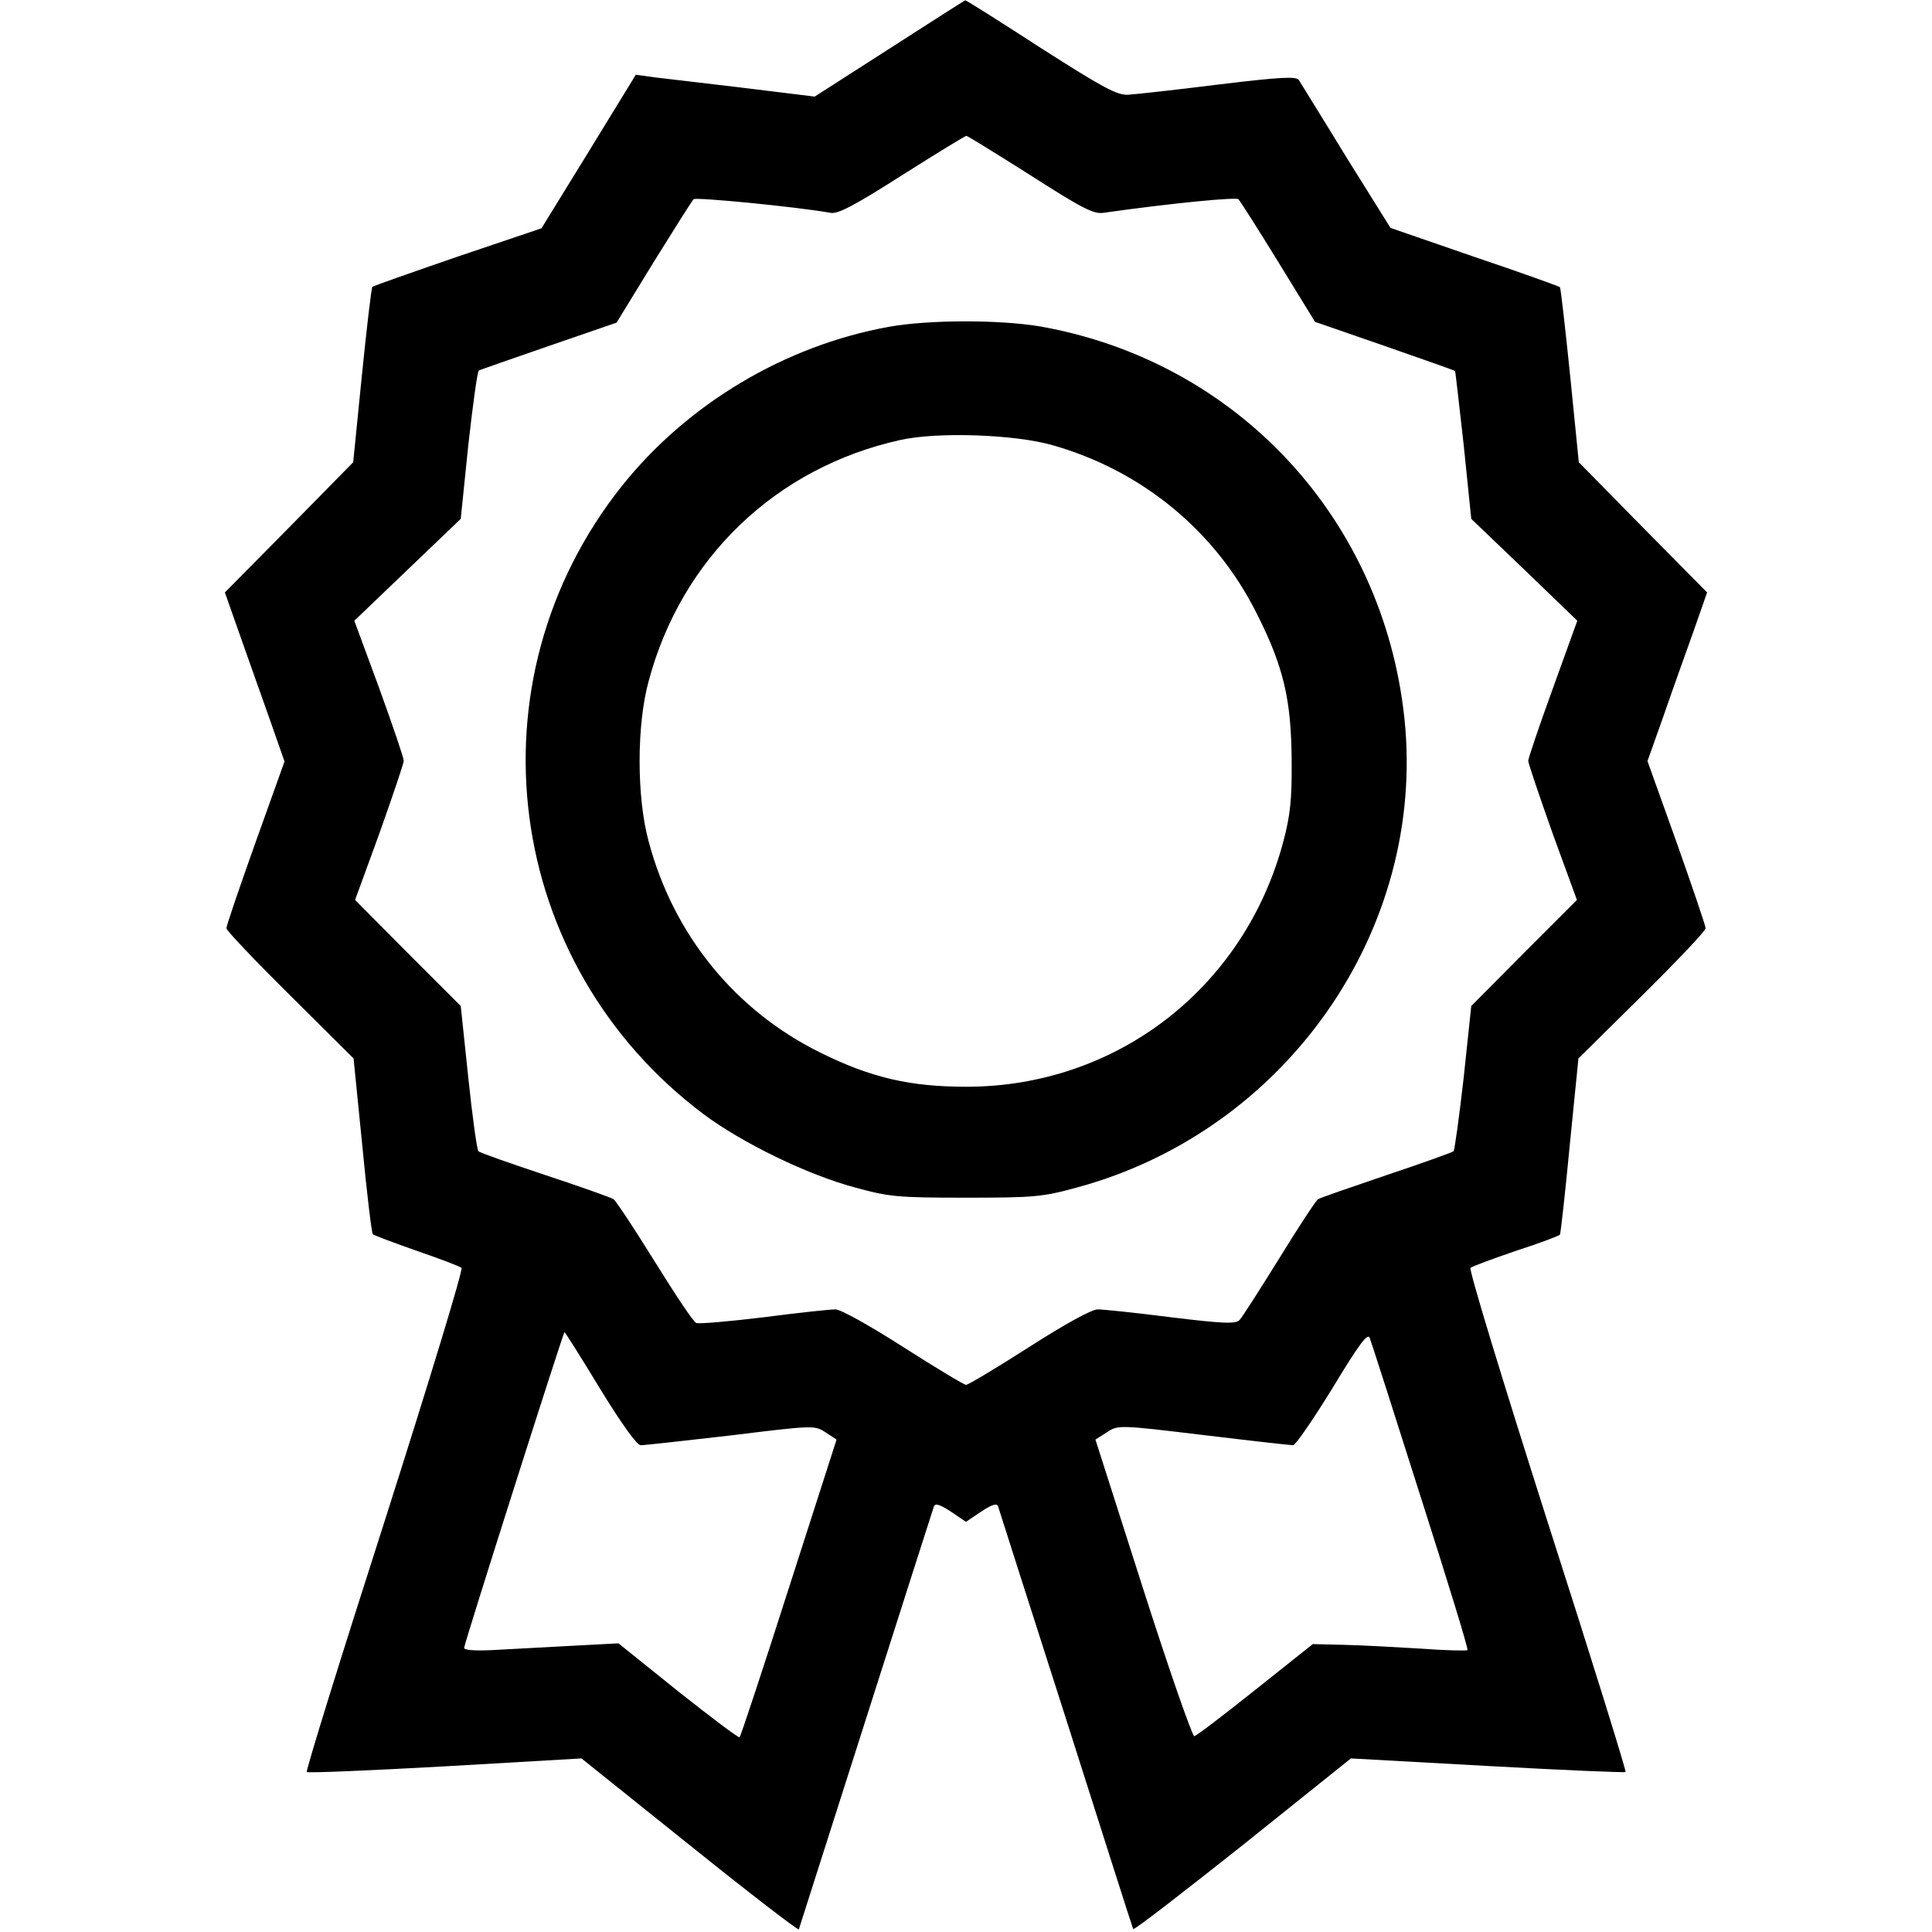
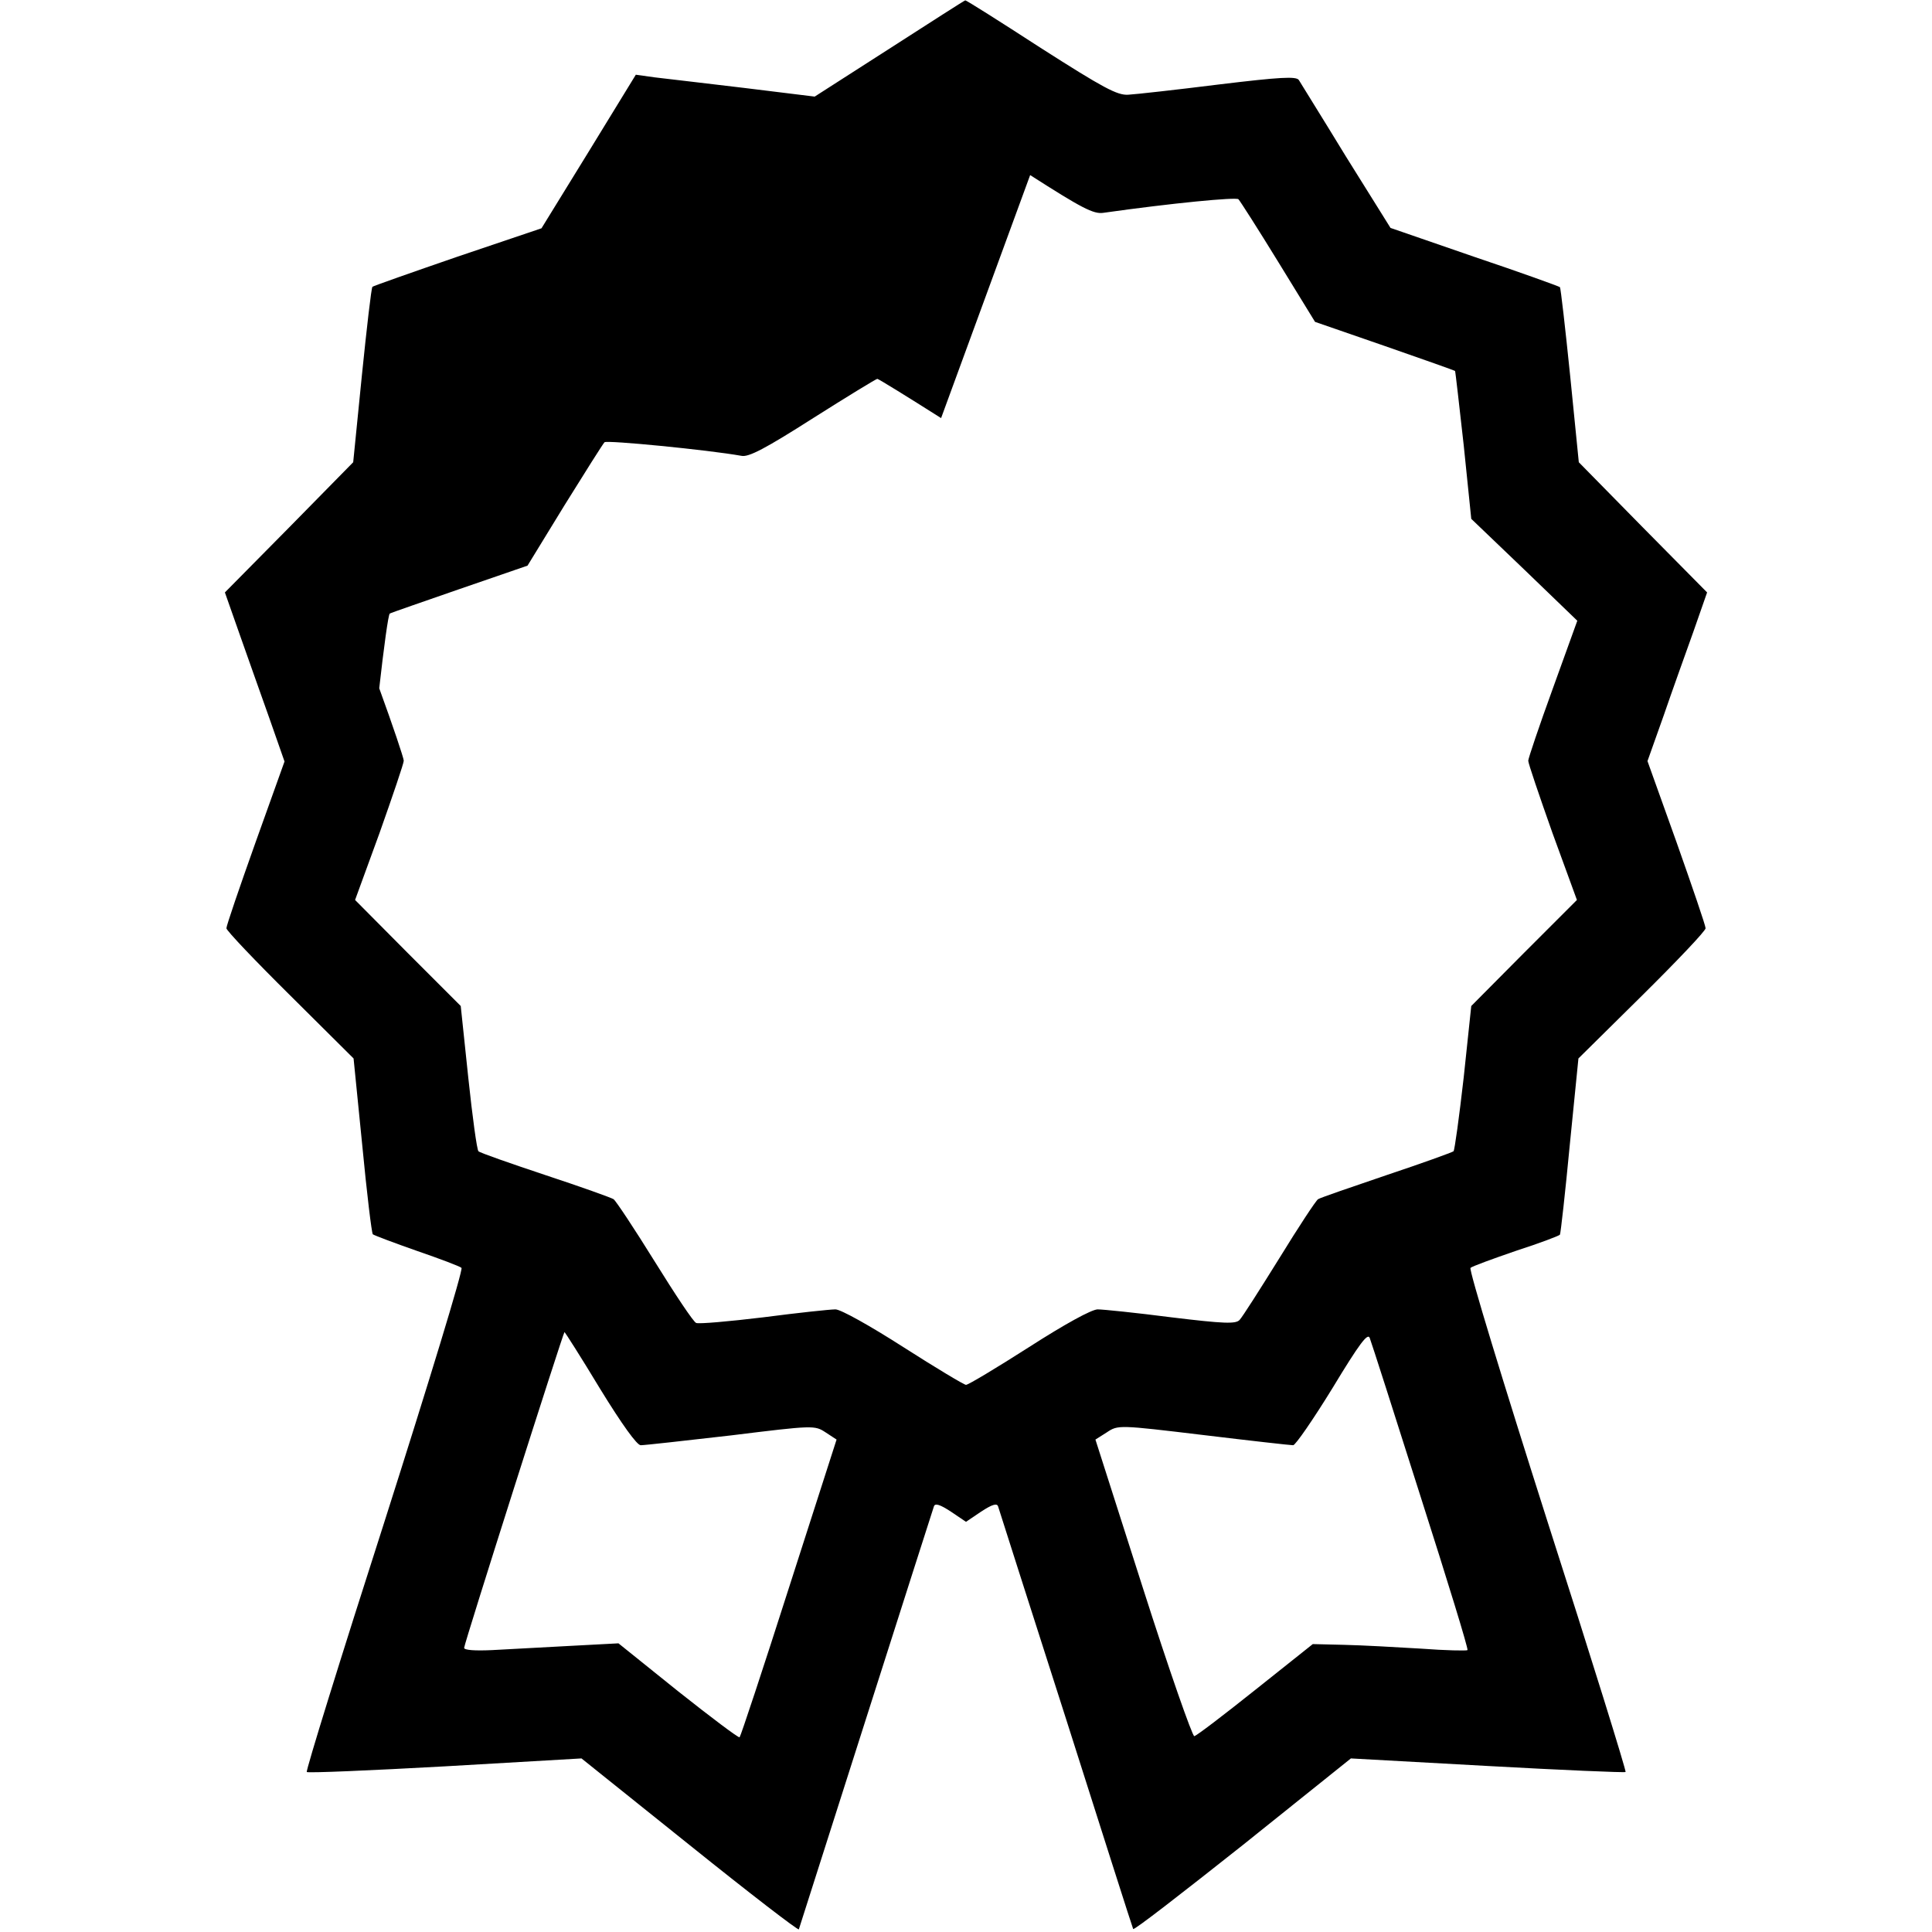
<svg xmlns="http://www.w3.org/2000/svg" version="1.0" width="20" height="20" fill="currentColor" viewBox="0 0 512 512" preserveAspectRatio="xMidYMid meet">
  <g transform="translate(0,512) scale(0.1,-0.1)" fill="currentColor" stroke="none">
-     <path d="M2357 4991 l-198 -127 -187 23 c-103 12 -209 25 -237 28 l-50 7 -125 -204 -125 -203 -222 -75 c-122 -42 -224 -78 -226 -80 -3 -3 -15 -108 -28 -235 l-23 -230 -170 -173 -170 -172 38 -108 c21 -59 56 -159 79 -223 l41 -117 -77 -215 c-42 -118 -77 -220 -77 -227 0 -6 76 -86 169 -178 l168 -167 23 -230 c12 -126 25 -233 28 -236 4 -3 57 -23 117 -44 61 -21 114 -41 118 -45 5 -4 -87 -305 -203 -669 -117 -364 -210 -664 -207 -667 3 -3 168 4 366 15 l362 21 287 -230 c158 -127 288 -227 289 -223 8 25 354 1110 358 1121 3 9 16 5 45 -14 l40 -27 40 27 c29 19 42 23 45 14 2 -7 83 -260 180 -563 96 -302 176 -553 178 -557 1 -5 131 96 290 222 l287 230 362 -20 c198 -11 363 -18 366 -16 2 3 -91 303 -208 667 -116 364 -208 665 -203 669 4 4 59 24 120 45 62 20 115 40 117 43 2 4 14 111 26 237 l23 230 168 166 c93 92 169 172 169 179 0 7 -35 109 -77 228 l-77 215 43 121 c23 67 59 167 79 223 l36 103 -170 172 -170 173 -23 230 c-13 127 -25 232 -27 234 -2 2 -104 39 -226 80 l-223 77 -118 189 c-64 105 -121 196 -125 203 -7 10 -48 8 -213 -12 -112 -14 -220 -26 -239 -27 -29 -2 -66 18 -232 124 -108 70 -198 127 -200 126 -2 0 -92 -58 -201 -128z m373 -335 c136 -87 168 -104 194 -100 184 26 352 42 358 36 4 -4 52 -79 106 -167 l97 -158 185 -64 c101 -35 185 -65 186 -66 1 -1 11 -90 23 -197 l20 -195 141 -135 140 -135 -65 -180 c-36 -99 -65 -185 -65 -191 0 -7 29 -92 64 -191 l65 -178 -140 -140 -140 -141 -20 -189 c-12 -105 -24 -193 -27 -196 -4 -3 -84 -32 -177 -63 -94 -32 -176 -60 -182 -64 -6 -4 -52 -74 -103 -157 -51 -82 -98 -156 -105 -163 -10 -11 -41 -10 -181 7 -93 12 -181 21 -195 21 -16 0 -87 -39 -182 -100 -86 -55 -161 -100 -167 -100 -5 0 -80 45 -166 100 -89 57 -166 100 -180 100 -14 0 -99 -9 -191 -21 -91 -11 -171 -18 -178 -15 -7 2 -56 76 -110 163 -54 87 -103 161 -109 165 -6 4 -87 33 -181 64 -93 31 -173 59 -177 63 -4 3 -16 91 -27 195 l-20 190 -140 140 -140 141 65 178 c35 99 64 184 64 191 0 7 -29 93 -65 192 l-66 179 141 135 141 135 20 195 c12 107 24 196 28 198 3 2 87 31 185 65 l180 62 98 160 c54 87 102 163 106 167 6 6 273 -20 363 -36 19 -4 63 19 190 100 90 57 167 104 170 104 3 0 79 -47 169 -104z m-1140 -3216 c59 -96 98 -150 108 -150 10 0 117 12 239 26 219 27 222 27 251 8 l29 -19 -126 -392 c-69 -216 -128 -394 -131 -397 -3 -2 -76 53 -163 122 l-158 127 -132 -7 c-73 -4 -165 -9 -204 -11 -45 -2 -73 0 -73 6 0 11 263 837 266 837 1 0 44 -67 94 -150z m2175 -287 c71 -222 127 -404 124 -406 -2 -2 -58 -1 -124 4 -66 4 -157 9 -203 10 l-83 2 -152 -121 c-84 -67 -156 -122 -162 -123 -5 -1 -67 176 -136 392 l-126 394 30 19 c30 20 31 20 256 -7 124 -15 231 -27 238 -27 6 0 53 68 104 151 72 119 94 148 99 133 4 -10 65 -200 135 -421z" />
-     <path d="M2356 4254 c-276 -50 -534 -204 -708 -422 -412 -518 -314 -1267 217 -1665 102 -76 274 -160 401 -194 91 -25 114 -27 294 -27 180 0 203 2 294 27 554 150 926 682 868 1242 -56 531 -444 948 -966 1040 -108 18 -293 18 -400 -1z m434 -314 c236 -67 431 -227 540 -445 72 -142 92 -230 93 -390 1 -105 -4 -147 -22 -215 -103 -388 -442 -650 -840 -650 -149 0 -253 24 -386 90 -226 111 -390 312 -456 560 -32 117 -32 309 0 425 87 326 337 566 667 639 98 22 304 15 404 -14z" />
+     <path d="M2357 4991 l-198 -127 -187 23 c-103 12 -209 25 -237 28 l-50 7 -125 -204 -125 -203 -222 -75 c-122 -42 -224 -78 -226 -80 -3 -3 -15 -108 -28 -235 l-23 -230 -170 -173 -170 -172 38 -108 c21 -59 56 -159 79 -223 l41 -117 -77 -215 c-42 -118 -77 -220 -77 -227 0 -6 76 -86 169 -178 l168 -167 23 -230 c12 -126 25 -233 28 -236 4 -3 57 -23 117 -44 61 -21 114 -41 118 -45 5 -4 -87 -305 -203 -669 -117 -364 -210 -664 -207 -667 3 -3 168 4 366 15 l362 21 287 -230 c158 -127 288 -227 289 -223 8 25 354 1110 358 1121 3 9 16 5 45 -14 l40 -27 40 27 c29 19 42 23 45 14 2 -7 83 -260 180 -563 96 -302 176 -553 178 -557 1 -5 131 96 290 222 l287 230 362 -20 c198 -11 363 -18 366 -16 2 3 -91 303 -208 667 -116 364 -208 665 -203 669 4 4 59 24 120 45 62 20 115 40 117 43 2 4 14 111 26 237 l23 230 168 166 c93 92 169 172 169 179 0 7 -35 109 -77 228 l-77 215 43 121 c23 67 59 167 79 223 l36 103 -170 172 -170 173 -23 230 c-13 127 -25 232 -27 234 -2 2 -104 39 -226 80 l-223 77 -118 189 c-64 105 -121 196 -125 203 -7 10 -48 8 -213 -12 -112 -14 -220 -26 -239 -27 -29 -2 -66 18 -232 124 -108 70 -198 127 -200 126 -2 0 -92 -58 -201 -128z m373 -335 c136 -87 168 -104 194 -100 184 26 352 42 358 36 4 -4 52 -79 106 -167 l97 -158 185 -64 c101 -35 185 -65 186 -66 1 -1 11 -90 23 -197 l20 -195 141 -135 140 -135 -65 -180 c-36 -99 -65 -185 -65 -191 0 -7 29 -92 64 -191 l65 -178 -140 -140 -140 -141 -20 -189 c-12 -105 -24 -193 -27 -196 -4 -3 -84 -32 -177 -63 -94 -32 -176 -60 -182 -64 -6 -4 -52 -74 -103 -157 -51 -82 -98 -156 -105 -163 -10 -11 -41 -10 -181 7 -93 12 -181 21 -195 21 -16 0 -87 -39 -182 -100 -86 -55 -161 -100 -167 -100 -5 0 -80 45 -166 100 -89 57 -166 100 -180 100 -14 0 -99 -9 -191 -21 -91 -11 -171 -18 -178 -15 -7 2 -56 76 -110 163 -54 87 -103 161 -109 165 -6 4 -87 33 -181 64 -93 31 -173 59 -177 63 -4 3 -16 91 -27 195 l-20 190 -140 140 -140 141 65 178 c35 99 64 184 64 191 0 7 -29 93 -65 192 c12 107 24 196 28 198 3 2 87 31 185 65 l180 62 98 160 c54 87 102 163 106 167 6 6 273 -20 363 -36 19 -4 63 19 190 100 90 57 167 104 170 104 3 0 79 -47 169 -104z m-1140 -3216 c59 -96 98 -150 108 -150 10 0 117 12 239 26 219 27 222 27 251 8 l29 -19 -126 -392 c-69 -216 -128 -394 -131 -397 -3 -2 -76 53 -163 122 l-158 127 -132 -7 c-73 -4 -165 -9 -204 -11 -45 -2 -73 0 -73 6 0 11 263 837 266 837 1 0 44 -67 94 -150z m2175 -287 c71 -222 127 -404 124 -406 -2 -2 -58 -1 -124 4 -66 4 -157 9 -203 10 l-83 2 -152 -121 c-84 -67 -156 -122 -162 -123 -5 -1 -67 176 -136 392 l-126 394 30 19 c30 20 31 20 256 -7 124 -15 231 -27 238 -27 6 0 53 68 104 151 72 119 94 148 99 133 4 -10 65 -200 135 -421z" />
  </g>
</svg>